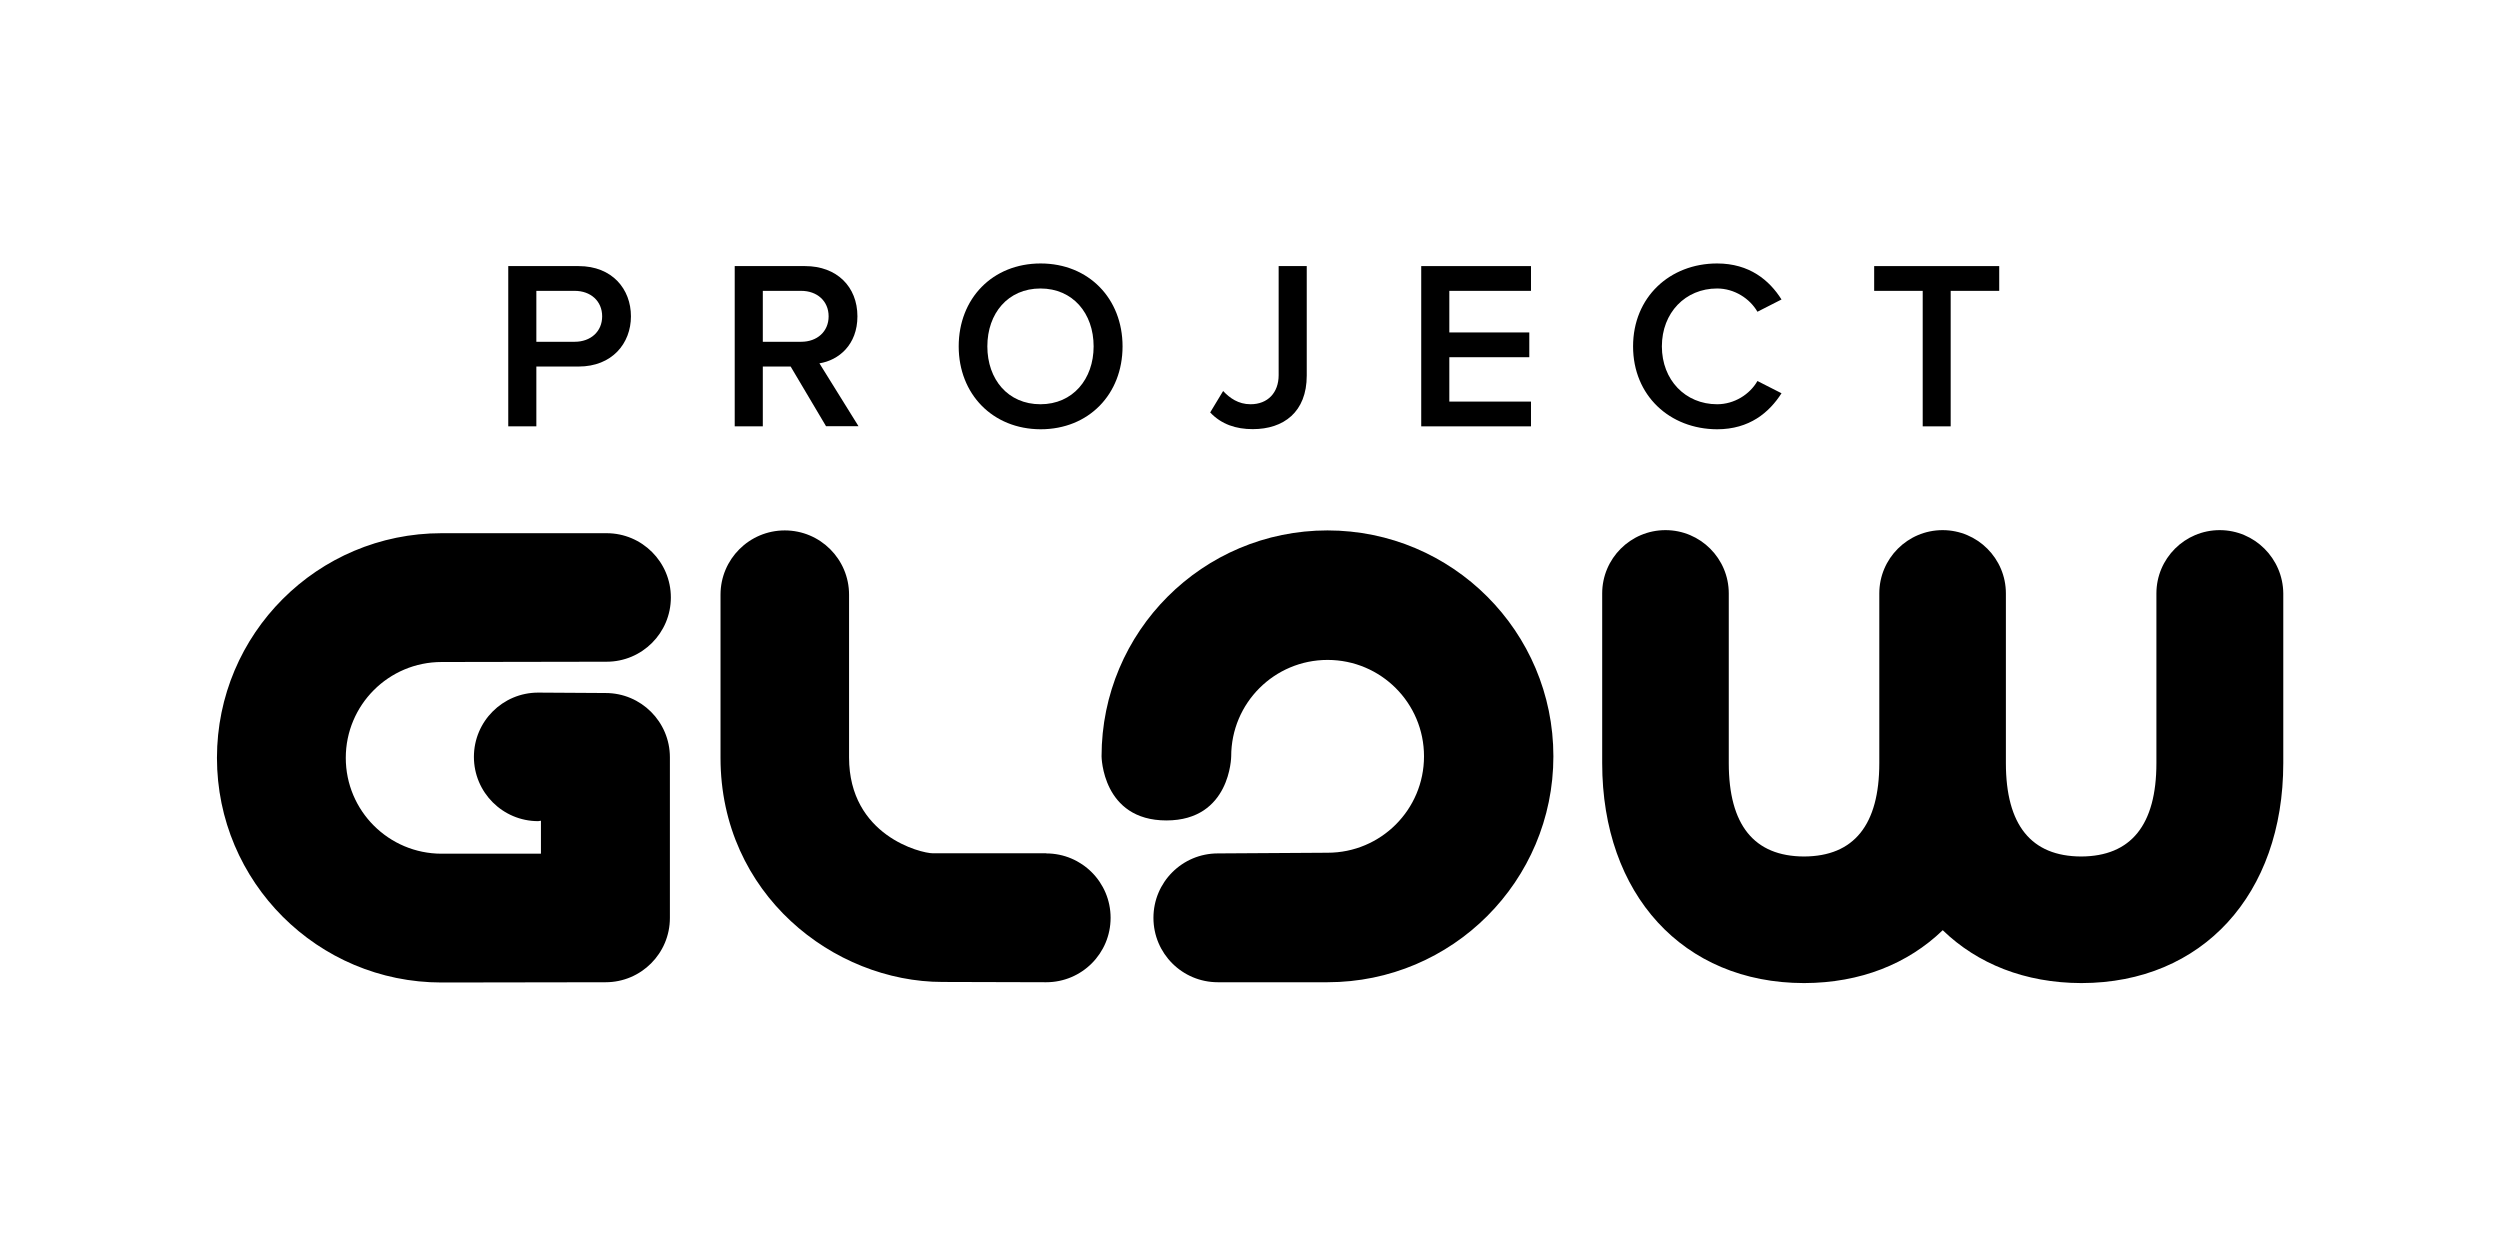
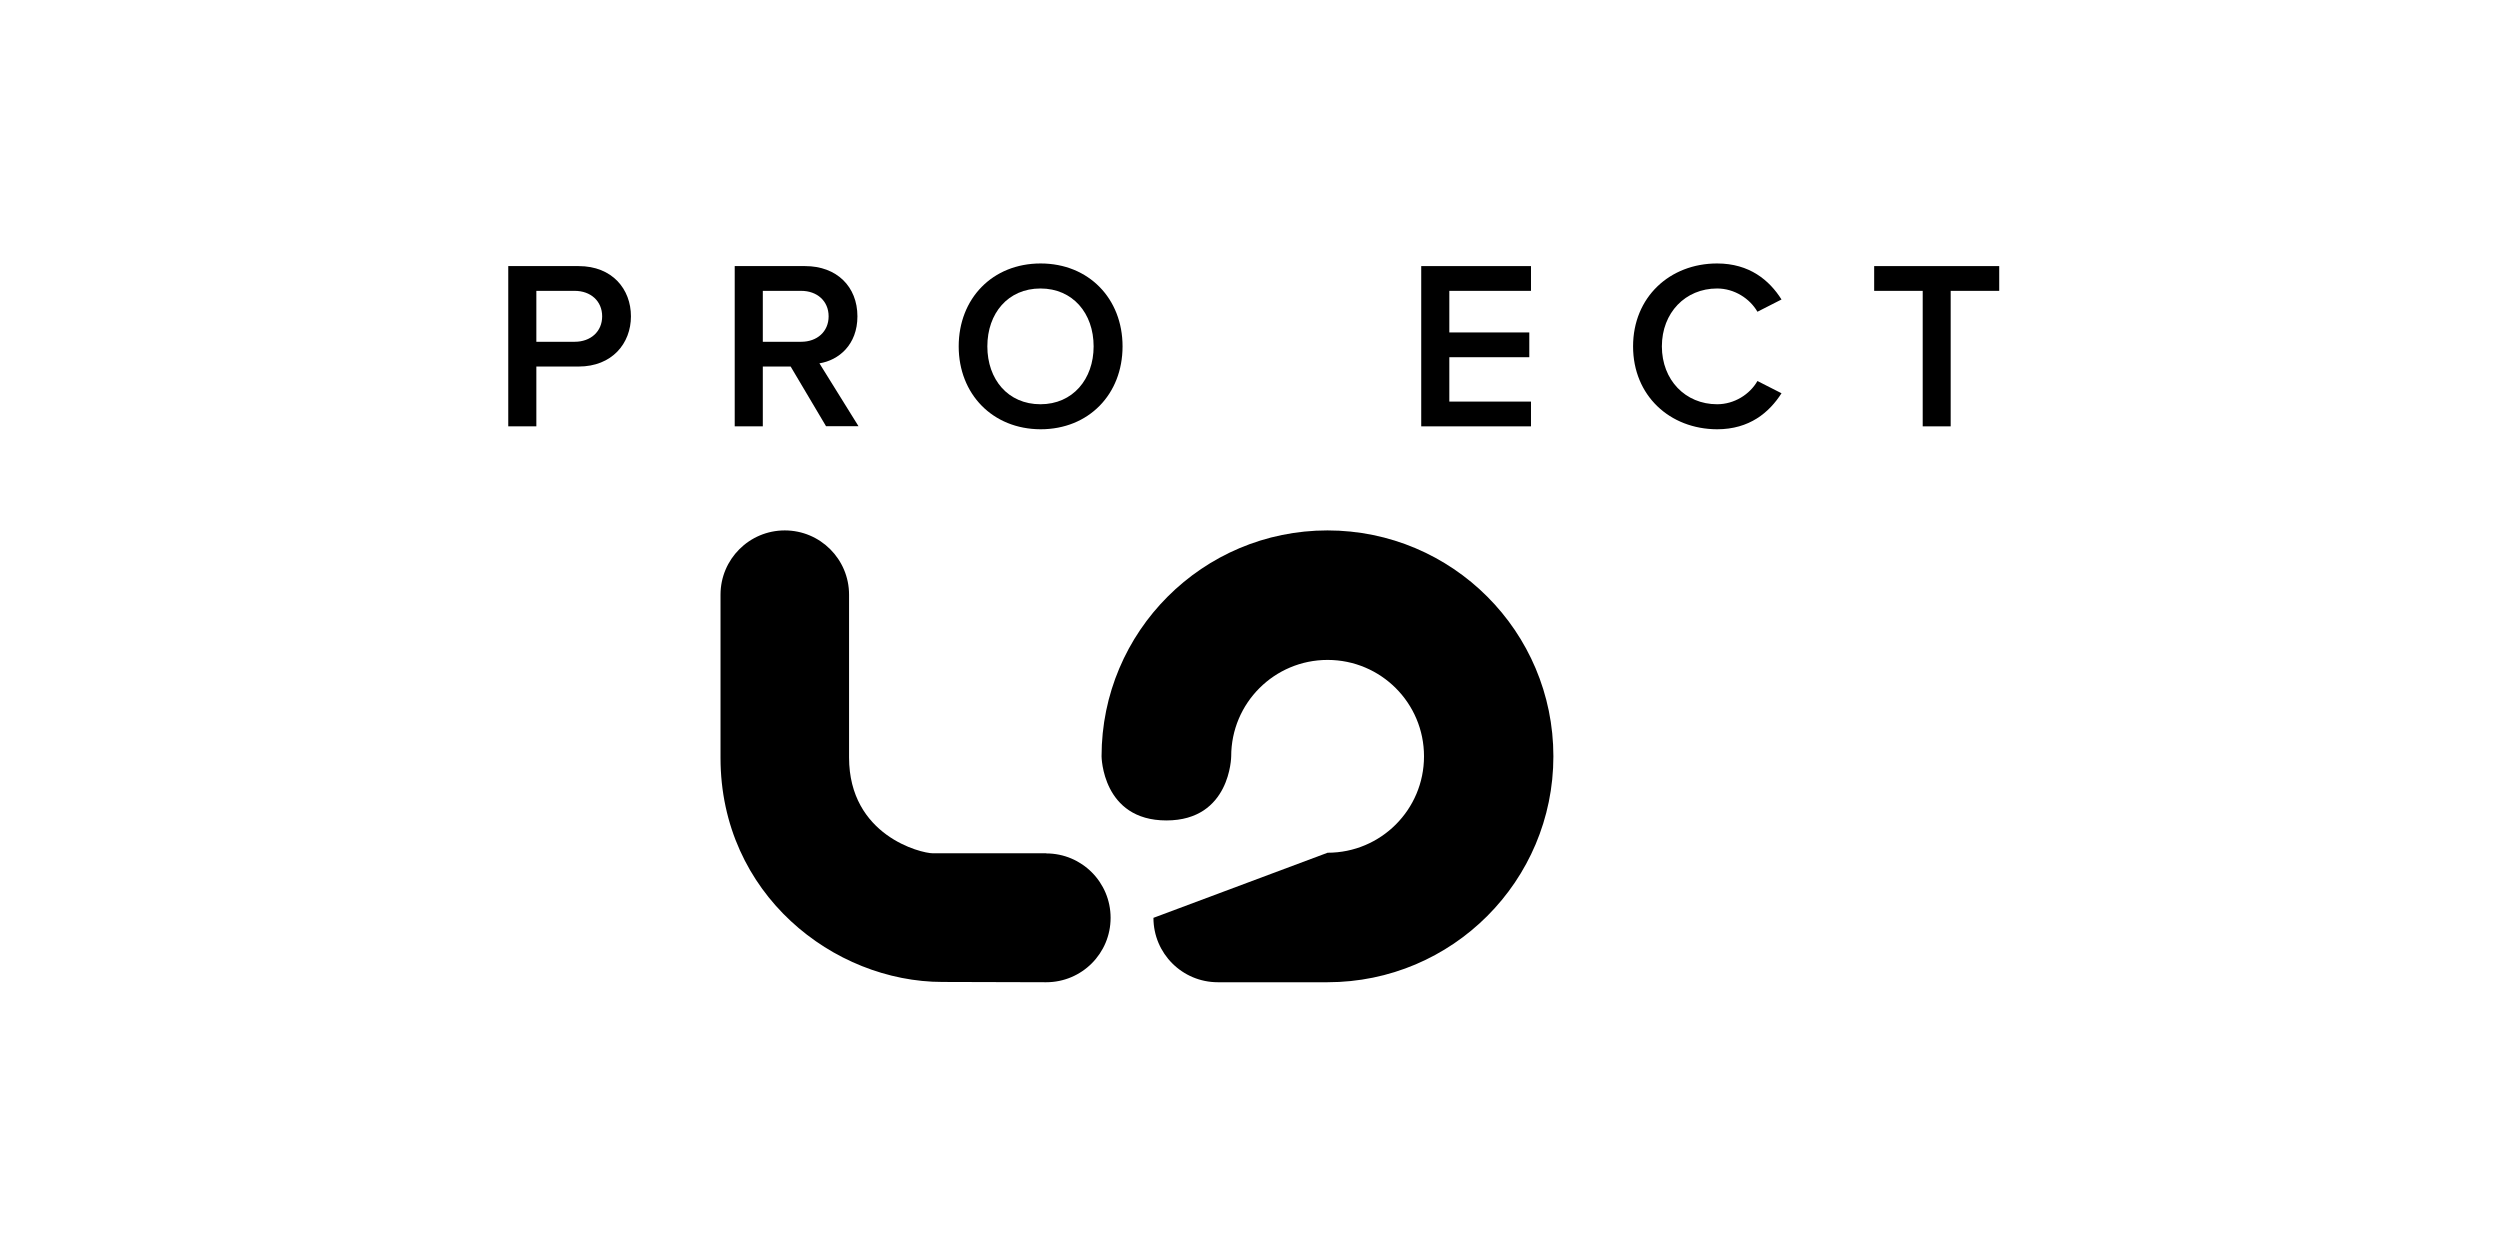
<svg xmlns="http://www.w3.org/2000/svg" version="1.0" preserveAspectRatio="xMidYMid meet" height="250" viewBox="0 0 375 187.5" zoomAndPan="magnify" width="500">
-   <path fill-rule="nonzero" fill-opacity="1" d="M 81.141 123.109 L 81.141 128.055 L 66.242 128.055 C 58.312 128.055 51.867 121.629 51.867 113.68 C 51.867 105.75 58.293 99.301 66.242 99.301 L 90.992 99.258 C 96.312 99.258 100.629 94.941 100.629 89.617 C 100.629 84.297 96.312 79.98 90.992 79.98 L 66.242 79.98 C 47.629 79.98 32.543 95.066 32.543 113.68 C 32.543 132.289 47.629 147.375 66.242 147.375 L 90.844 147.336 C 96.164 147.336 100.484 143.016 100.484 137.695 L 100.484 113.594 C 100.484 108.273 96.164 103.953 90.844 103.953 L 80.723 103.891 C 75.402 103.891 71.086 108.211 71.086 113.531 C 71.086 118.852 75.402 123.172 80.723 123.172 Z M 81.141 123.109" fill="#000000" />
  <path fill-rule="evenodd" fill-opacity="1" d="M 156.926 128.012 C 162.27 128.012 166.59 132.332 166.59 137.676 C 166.59 143.016 162.27 147.336 156.926 147.336 L 141.383 147.293 C 125.066 147.293 108.078 134.125 108.078 113.68 L 108.078 89.203 C 108.078 83.879 112.398 79.562 117.719 79.562 C 123.039 79.562 127.359 83.879 127.359 89.203 L 127.359 113.613 C 127.359 125.363 138.168 127.992 139.922 127.992 L 156.926 127.992 Z M 156.926 128.012" fill="#000000" />
-   <path fill-rule="evenodd" fill-opacity="1" d="M 182.676 147.336 C 177.336 147.336 173.016 143.016 173.016 137.676 C 173.016 132.332 177.336 128.012 182.676 128.012 L 199.141 127.91 C 207.133 127.91 213.602 121.441 213.602 113.449 C 213.602 105.457 207.133 98.988 199.141 98.988 C 191.148 98.988 184.68 105.457 184.68 113.449 C 184.68 113.449 184.598 123.066 174.957 123.066 C 165.316 123.066 165.234 113.449 165.234 113.449 C 165.234 94.73 180.402 79.562 199.121 79.562 C 217.836 79.562 233.008 94.73 233.008 113.449 C 233.008 132.164 217.836 147.336 199.121 147.336 Z M 182.676 147.336" fill="#000000" />
-   <path fill-rule="nonzero" fill-opacity="1" d="M 332.957 79.52 C 327.719 79.52 323.461 83.777 323.461 89.016 L 323.461 114.469 C 323.461 123.734 319.664 128.449 312.172 128.473 C 304.68 128.449 300.883 123.758 300.883 114.469 L 300.883 89.016 C 300.883 83.777 296.629 79.52 291.391 79.52 C 286.152 79.52 281.895 83.777 281.895 89.016 L 281.895 114.469 C 281.895 123.734 278.098 128.449 270.605 128.473 C 263.117 128.449 259.316 123.758 259.316 114.469 L 259.316 89.016 C 259.316 83.777 255.062 79.52 249.824 79.52 C 244.586 79.52 240.328 83.777 240.328 89.016 L 240.328 114.469 C 240.328 134.188 252.473 147.438 270.586 147.461 L 270.648 147.461 C 279.059 147.438 286.172 144.582 291.41 139.531 C 296.629 144.582 303.762 147.438 312.172 147.461 L 312.234 147.461 C 330.324 147.438 342.492 134.188 342.492 114.469 L 342.492 89.016 C 342.449 83.777 338.191 79.52 332.957 79.52" fill="#000000" />
+   <path fill-rule="evenodd" fill-opacity="1" d="M 182.676 147.336 C 177.336 147.336 173.016 143.016 173.016 137.676 L 199.141 127.91 C 207.133 127.91 213.602 121.441 213.602 113.449 C 213.602 105.457 207.133 98.988 199.141 98.988 C 191.148 98.988 184.68 105.457 184.68 113.449 C 184.68 113.449 184.598 123.066 174.957 123.066 C 165.316 123.066 165.234 113.449 165.234 113.449 C 165.234 94.73 180.402 79.562 199.121 79.562 C 217.836 79.562 233.008 94.73 233.008 113.449 C 233.008 132.164 217.836 147.336 199.121 147.336 Z M 182.676 147.336" fill="#000000" />
  <path fill-rule="nonzero" fill-opacity="1" d="M 76.238 63.953 L 76.238 39.914 L 86.797 39.914 C 91.848 39.914 94.641 43.379 94.641 47.449 C 94.641 51.516 91.805 54.98 86.797 54.98 L 80.453 54.98 L 80.453 63.953 Z M 90.324 47.449 C 90.324 45.152 88.59 43.629 86.211 43.629 L 80.453 43.629 L 80.453 51.266 L 86.211 51.266 C 88.59 51.266 90.324 49.742 90.324 47.449 Z M 90.324 47.449" fill="#000000" />
  <path fill-rule="nonzero" fill-opacity="1" d="M 123.918 63.953 L 118.598 54.98 L 114.422 54.98 L 114.422 63.953 L 110.207 63.953 L 110.207 39.914 L 120.766 39.914 C 125.523 39.914 128.613 43.004 128.613 47.449 C 128.613 51.727 125.797 54.043 122.914 54.5 L 128.777 63.934 L 123.918 63.934 Z M 124.293 47.449 C 124.293 45.152 122.562 43.629 120.184 43.629 L 114.422 43.629 L 114.422 51.266 L 120.184 51.266 C 122.562 51.266 124.293 49.742 124.293 47.449 Z M 124.293 47.449" fill="#000000" />
  <path fill-rule="nonzero" fill-opacity="1" d="M 143.805 51.957 C 143.805 44.777 148.875 39.52 156.094 39.52 C 163.293 39.52 168.383 44.777 168.383 51.957 C 168.383 59.133 163.312 64.391 156.094 64.391 C 148.895 64.371 143.805 59.113 143.805 51.957 Z M 164.043 51.957 C 164.043 46.988 160.914 43.273 156.07 43.273 C 151.211 43.273 148.102 46.988 148.102 51.957 C 148.102 56.902 151.191 60.637 156.07 60.637 C 160.914 60.637 164.043 56.879 164.043 51.957 Z M 164.043 51.957" fill="#000000" />
-   <path fill-rule="nonzero" fill-opacity="1" d="M 181.527 61.867 L 183.469 58.652 C 184.449 59.695 185.742 60.637 187.582 60.637 C 190.168 60.637 191.797 58.902 191.797 56.273 L 191.797 39.914 L 196.012 39.914 L 196.012 56.336 C 196.012 61.805 192.547 64.371 187.914 64.371 C 185.41 64.371 183.219 63.66 181.527 61.867 Z M 181.527 61.867" fill="#000000" />
  <path fill-rule="nonzero" fill-opacity="1" d="M 213.184 63.953 L 213.184 39.914 L 229.648 39.914 L 229.648 43.629 L 217.398 43.629 L 217.398 49.867 L 229.395 49.867 L 229.395 53.582 L 217.398 53.582 L 217.398 60.238 L 229.648 60.238 L 229.648 63.953 Z M 213.184 63.953" fill="#000000" />
  <path fill-rule="nonzero" fill-opacity="1" d="M 244.961 51.957 C 244.961 44.57 250.473 39.52 257.566 39.52 C 262.426 39.52 265.41 42.043 267.227 44.922 L 263.617 46.762 C 262.469 44.777 260.152 43.273 257.566 43.273 C 252.809 43.273 249.281 46.906 249.281 51.957 C 249.281 57.004 252.809 60.637 257.566 60.637 C 260.152 60.637 262.469 59.156 263.617 57.152 L 267.227 58.988 C 265.391 61.867 262.426 64.391 257.566 64.391 C 250.473 64.371 244.961 59.344 244.961 51.957 Z M 244.961 51.957" fill="#000000" />
  <path fill-rule="nonzero" fill-opacity="1" d="M 288.406 63.953 L 288.406 43.629 L 281.125 43.629 L 281.125 39.914 L 299.883 39.914 L 299.883 43.629 L 292.602 43.629 L 292.602 63.953 Z M 288.406 63.953" fill="#000000" />
</svg>